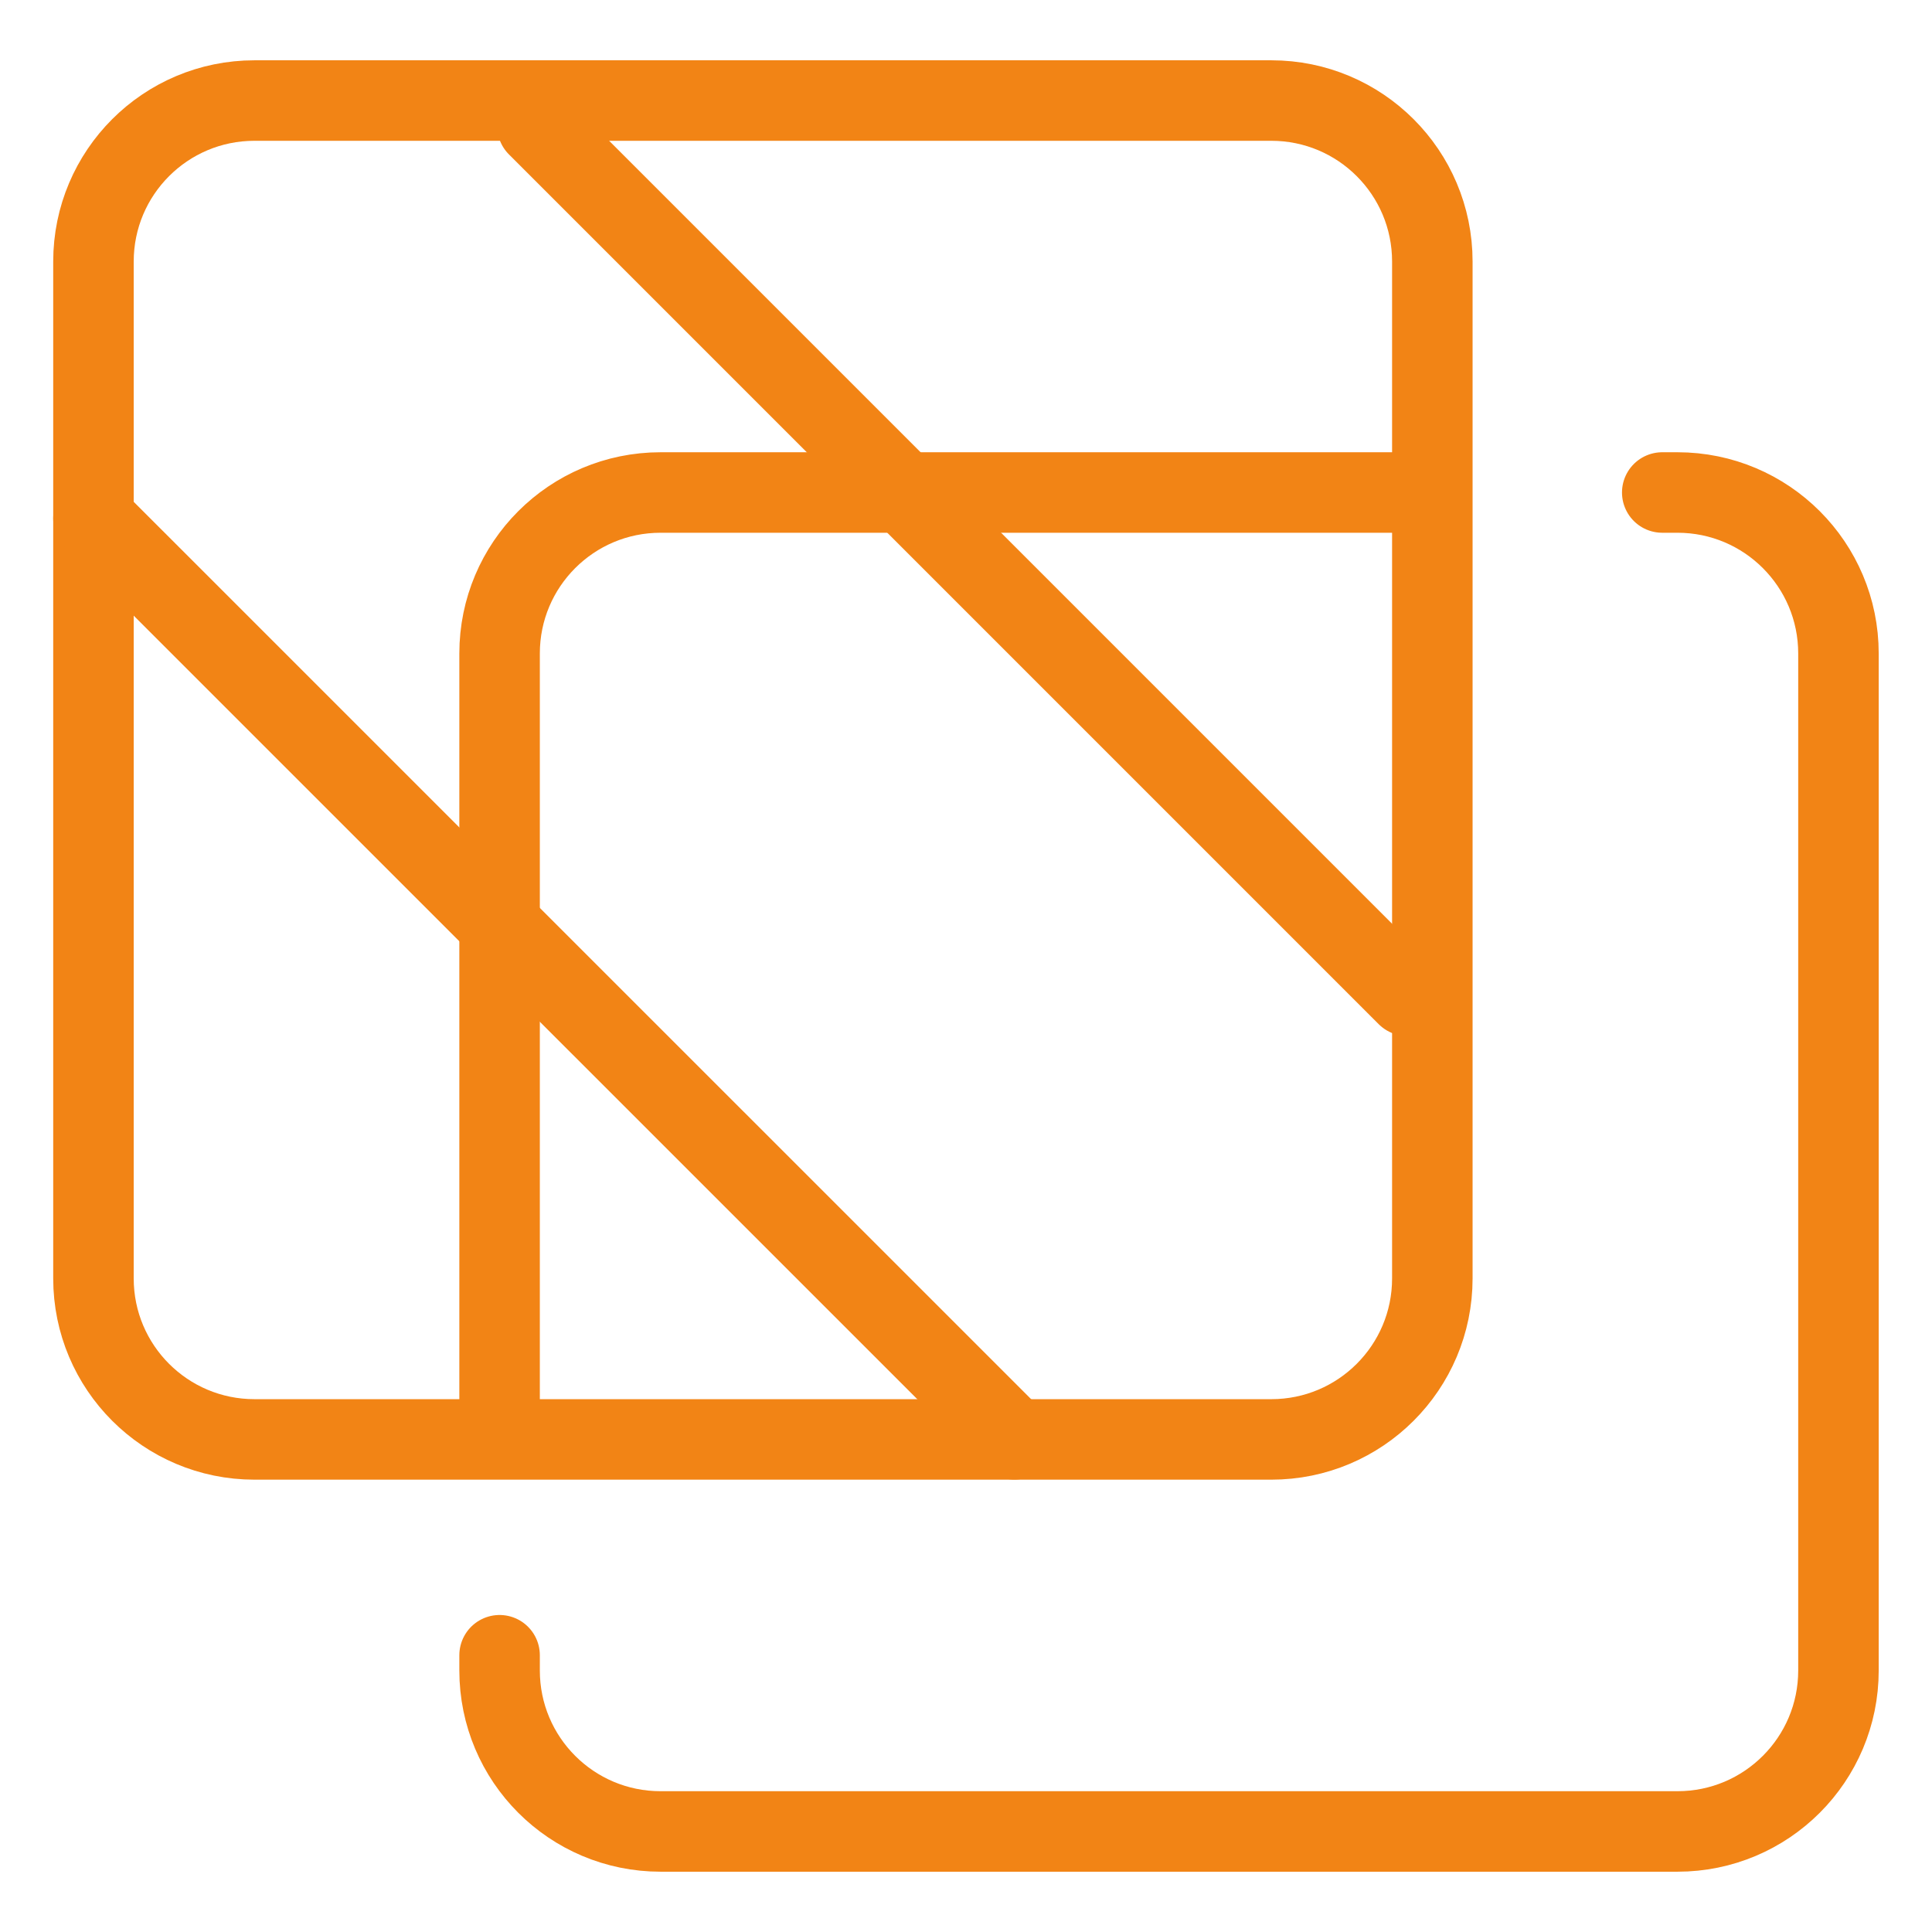
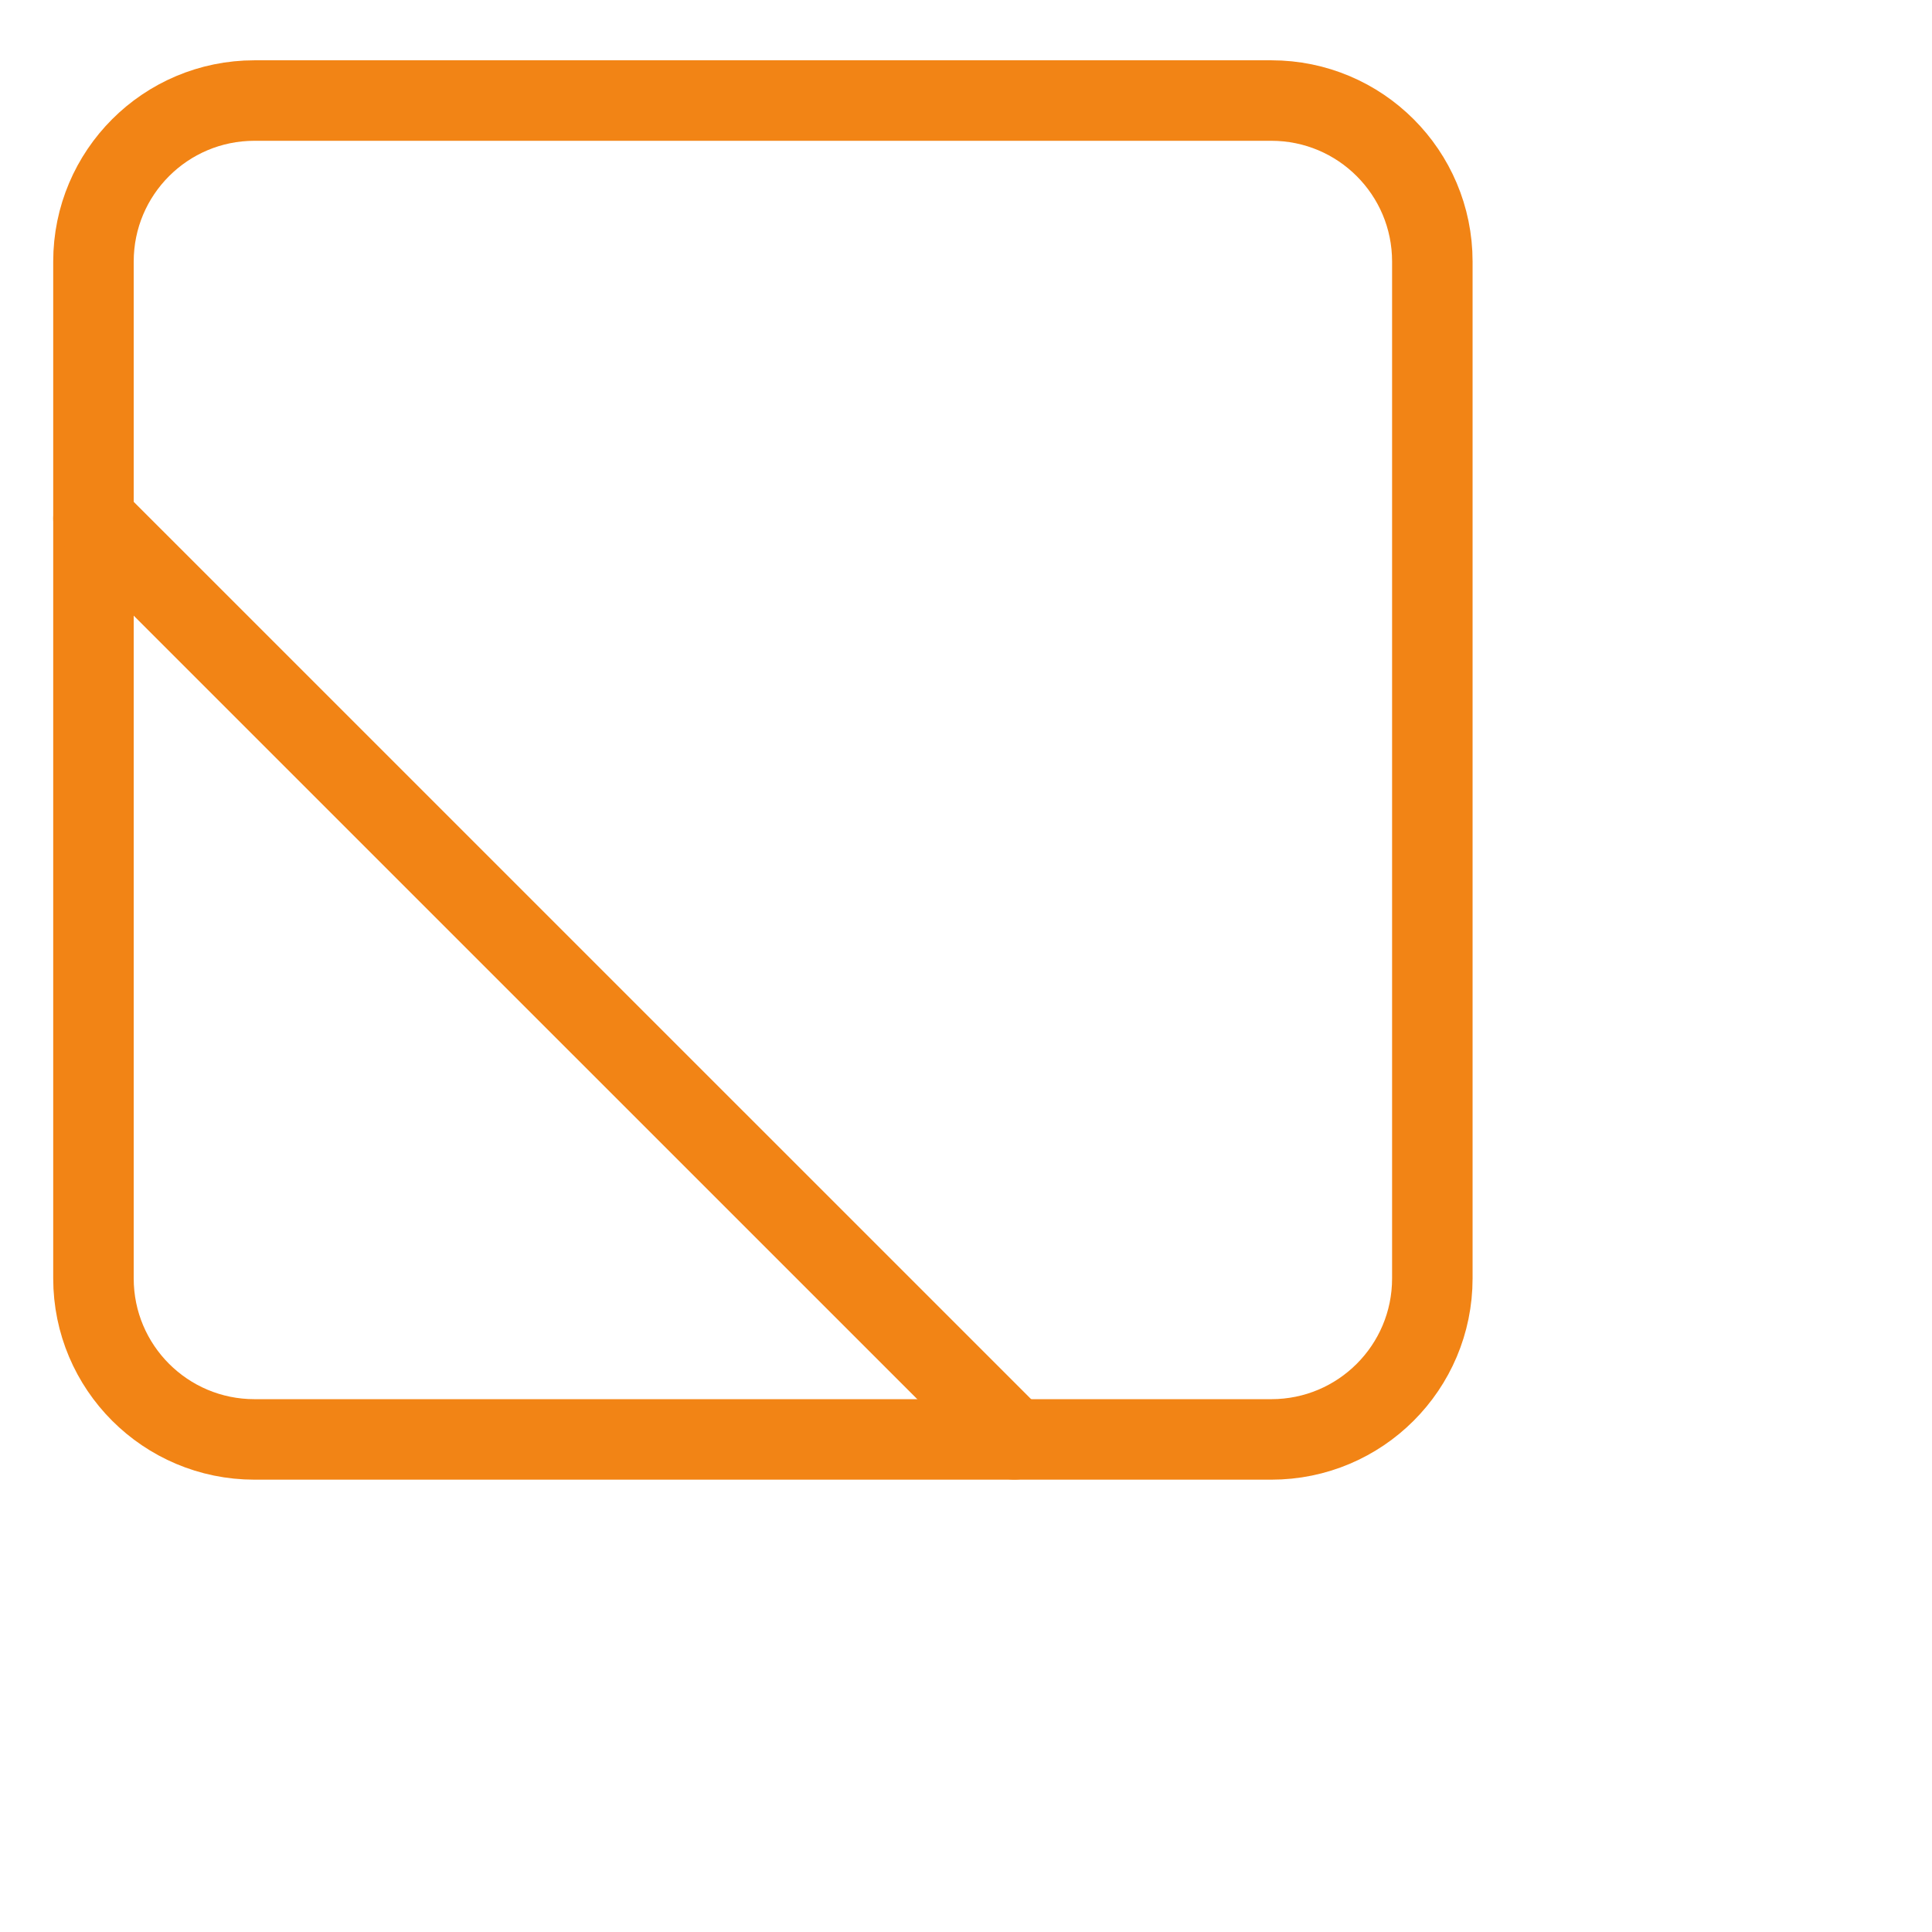
<svg xmlns="http://www.w3.org/2000/svg" fill="none" viewBox="0 0 24 24" id="Transparent-2--Streamline-Ultimate" height="24" width="24">
  <desc>Transparent 2 Streamline Icon: https://streamlinehq.com</desc>
  <path stroke="#f28415" stroke-linecap="round" stroke-linejoin="round" d="M1.161 15.881c0 1.105 0.895 2 2 2l12.632 0c1.105 0 2 -0.895 2 -2l0 -12.632c0 -1.105 -0.895 -2 -2 -2l-12.632 0c-1.105 0 -2 0.895 -2 2l0 12.632Z" stroke-width="1" />
-   <path stroke="#f28415" stroke-linecap="round" stroke-linejoin="round" d="M20.649 6.118h0.189c1.105 0 2 0.895 2 2l0 12.633c0 1.105 -0.895 2 -2 2l-12.632 0c-1.105 0 -2 -0.895 -2 -2v-0.189M17.74 6.118l-9.534 0c-1.105 0 -2 0.895 -2 2l0 9.534" stroke-width="1" />
-   <path stroke="#f28415" stroke-linecap="round" stroke-linejoin="round" d="M17.48 12.369 6.676 1.565" stroke-width="1" />
  <path stroke="#f28415" stroke-linecap="round" stroke-linejoin="round" d="M1.161 6.441 12.601 17.88" stroke-width="1" />
</svg>